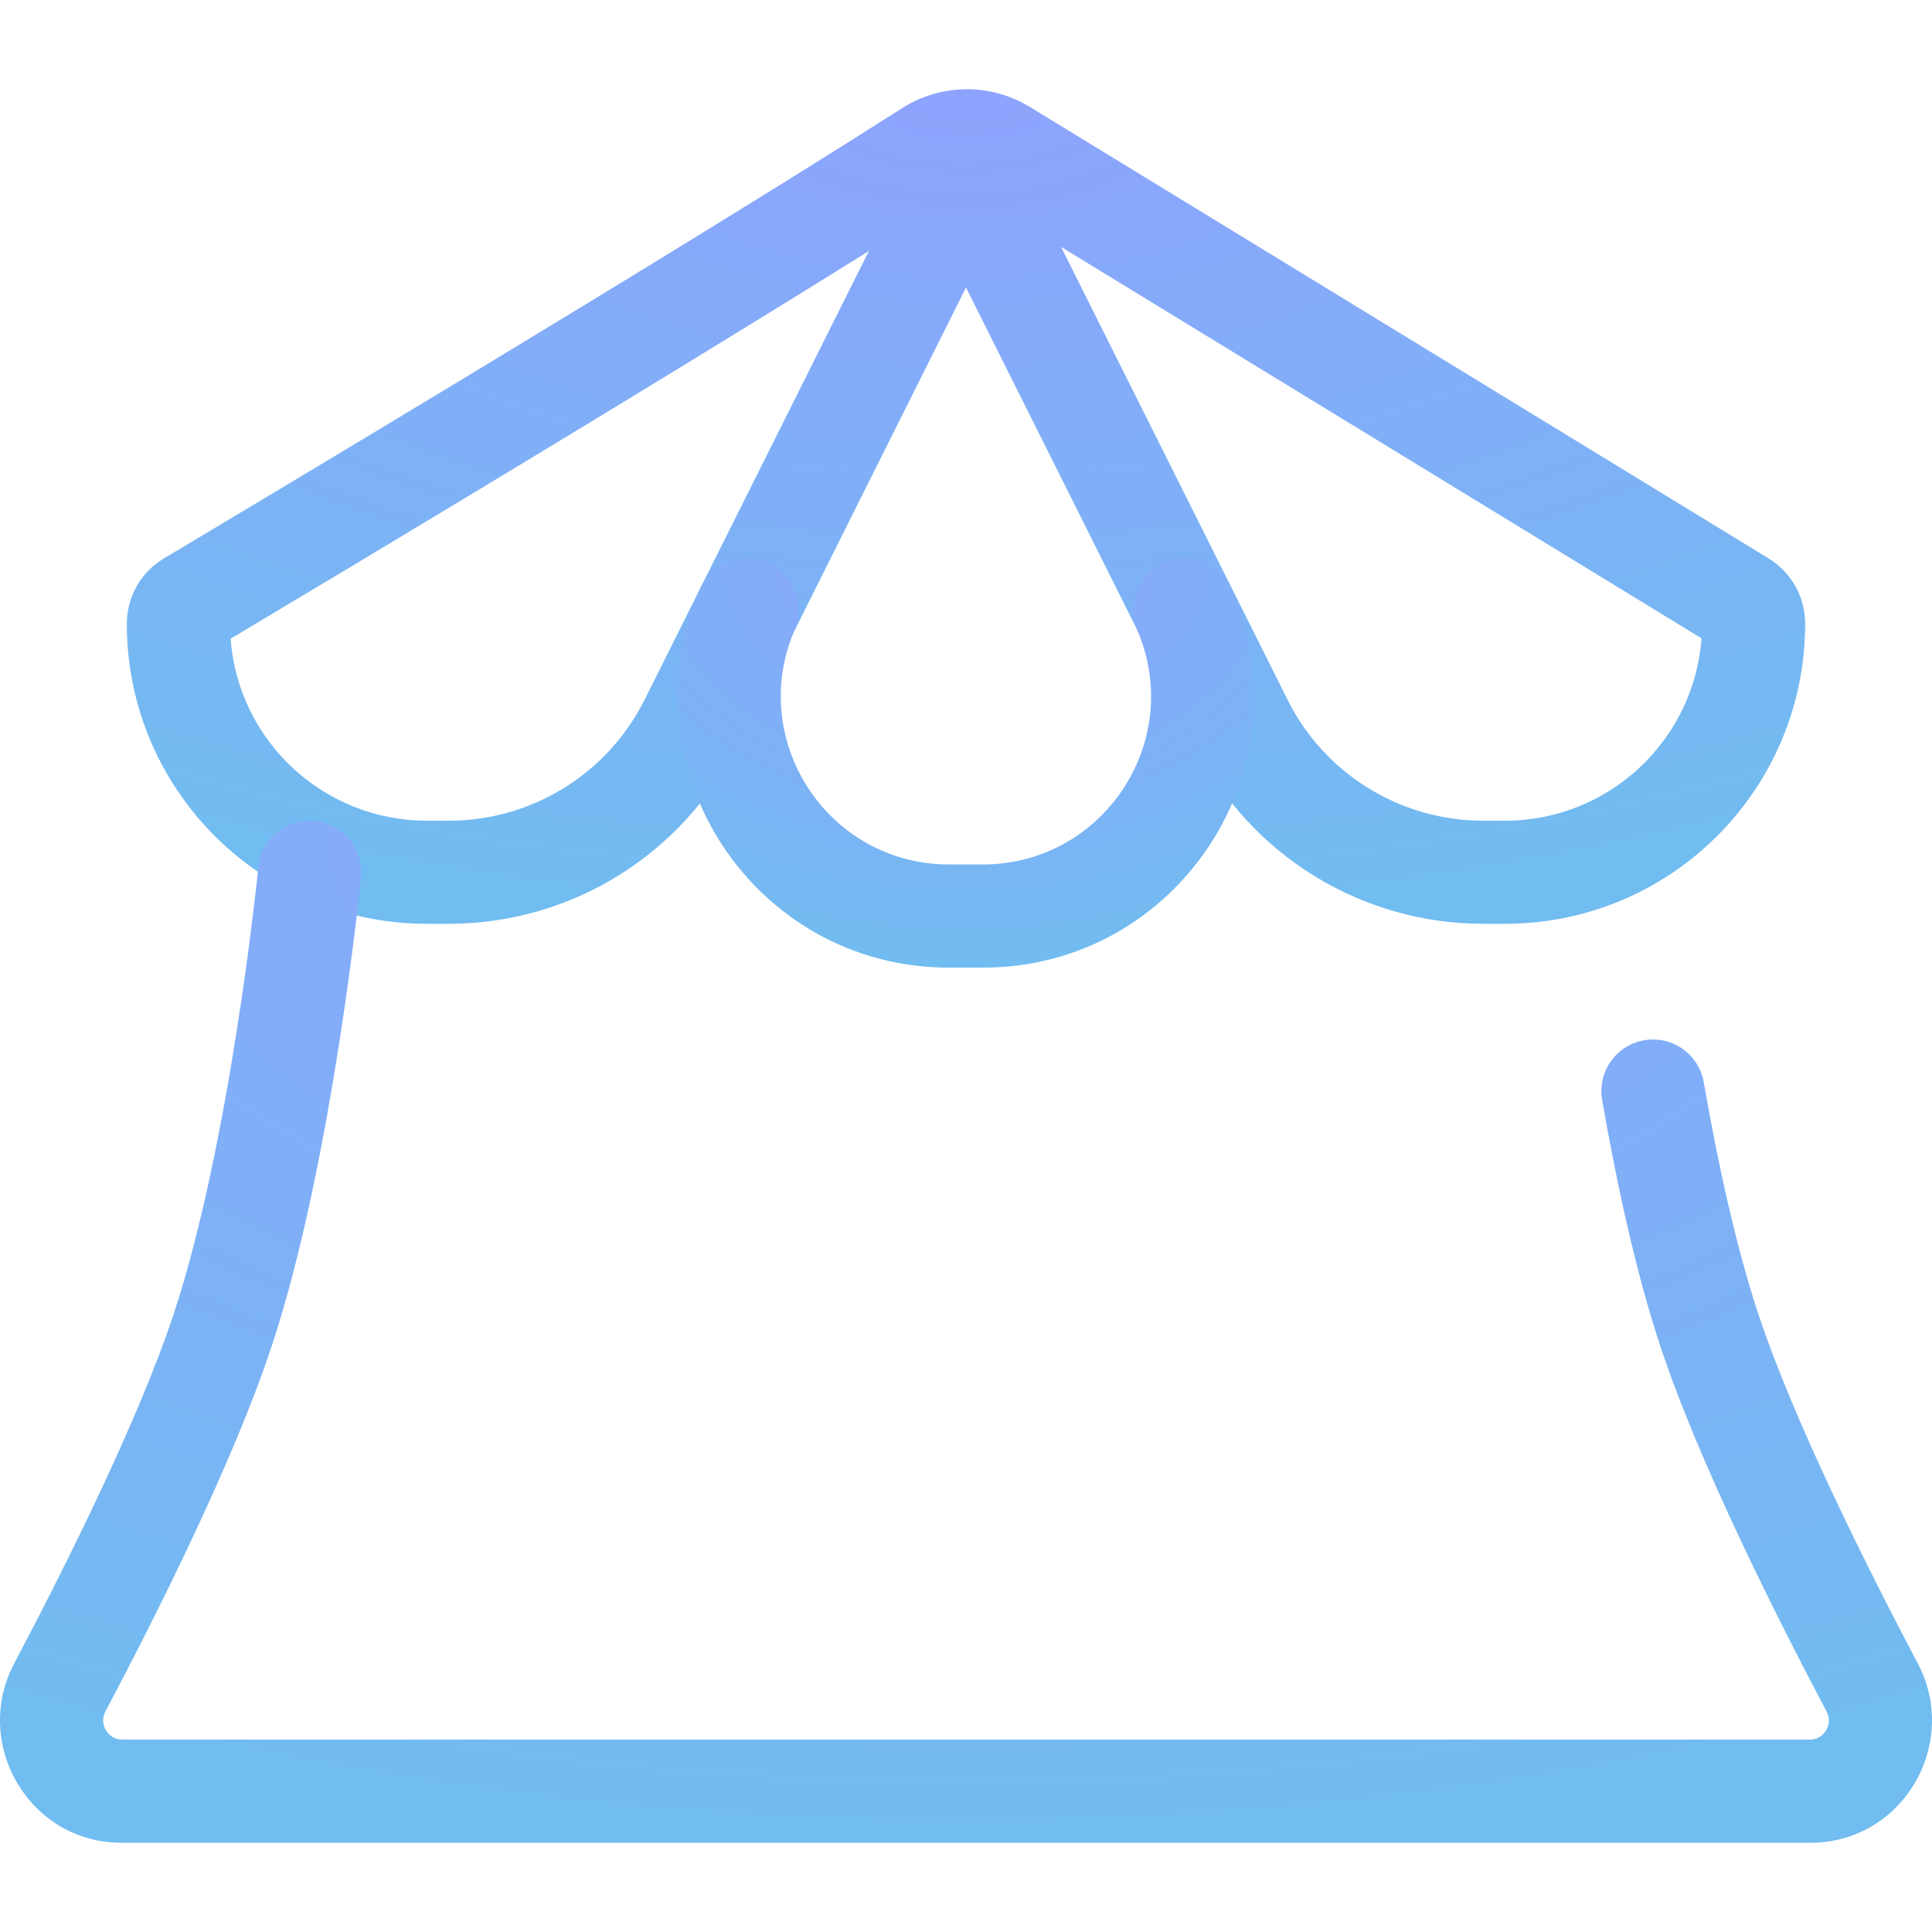
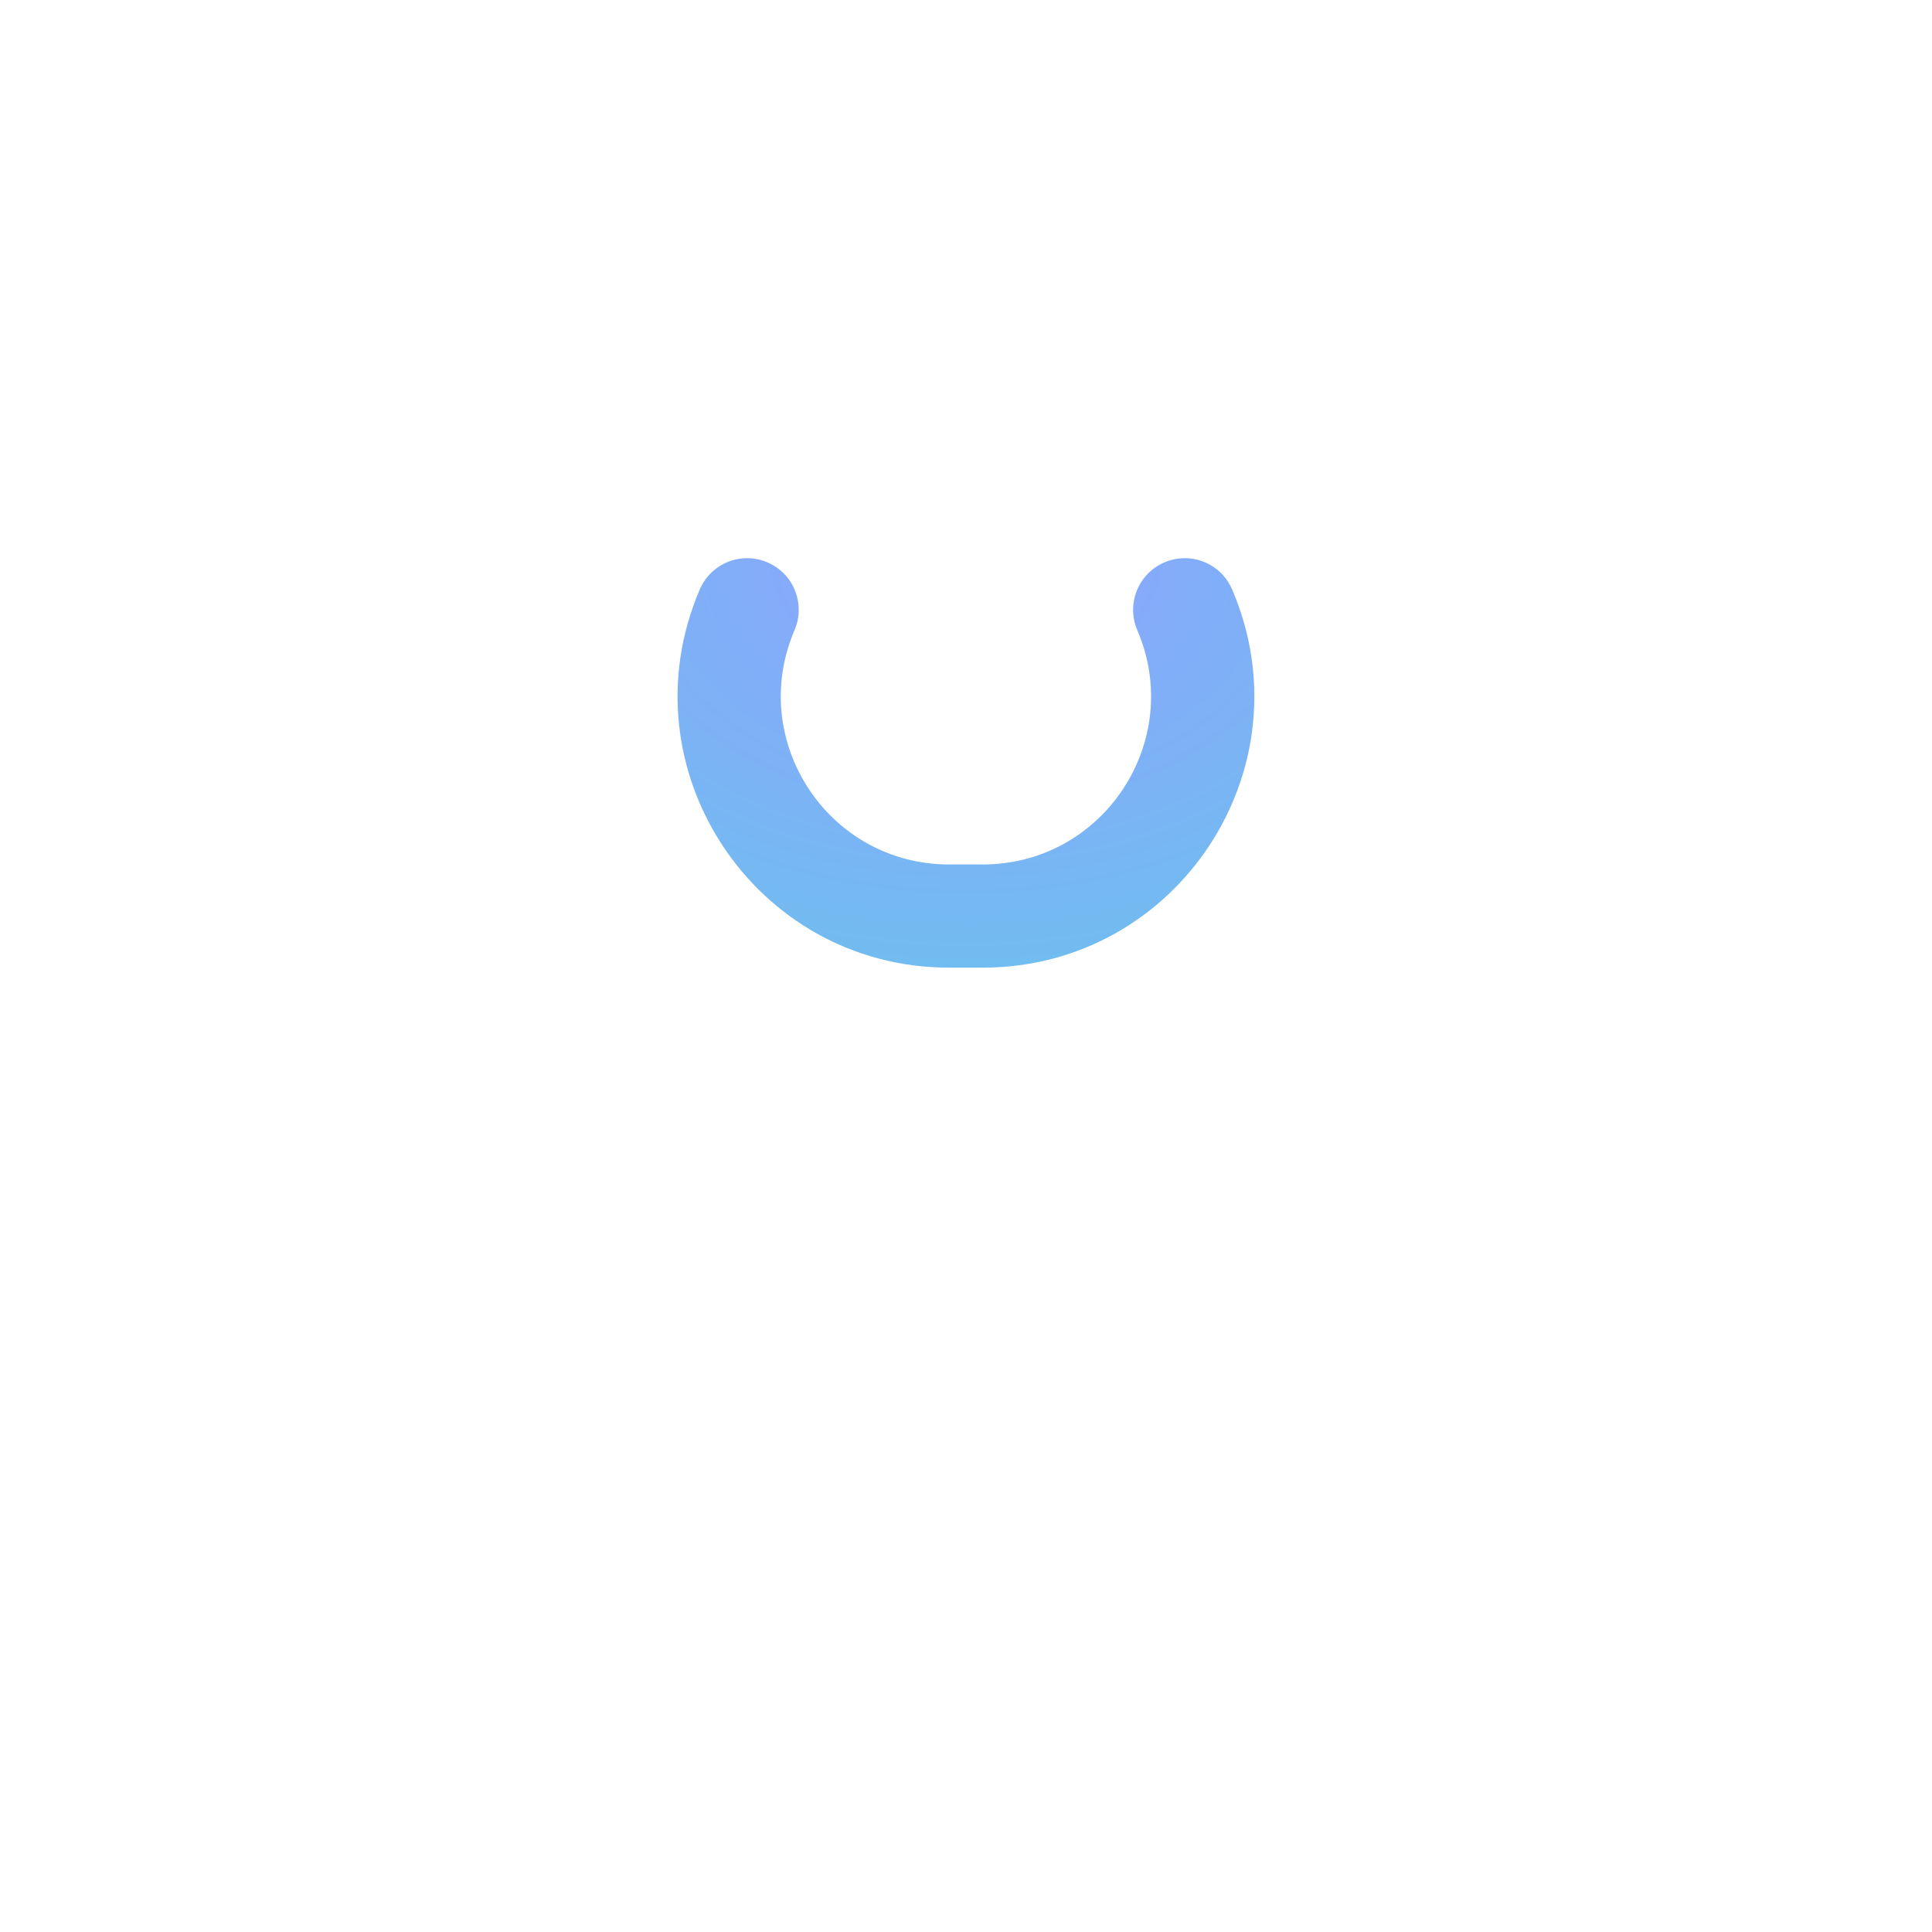
<svg xmlns="http://www.w3.org/2000/svg" width="20" height="20" viewBox="0 0 20 20" fill="none">
-   <path fill-rule="evenodd" clip-rule="evenodd" d="M10.984 2.556L13.328 7.243C13.711 8.011 14.496 8.496 15.354 8.496H15.58C16.655 8.496 17.537 7.663 17.614 6.608L10.984 2.556ZM8.995 2.598C6.627 4.078 3.335 6.046 2.387 6.612C2.465 7.665 3.345 8.496 4.419 8.496H4.647C5.505 8.496 6.289 8.011 6.673 7.243L8.995 2.598ZM1.313 6.458C1.313 6.185 1.453 5.925 1.698 5.78C2.492 5.306 6.898 2.677 9.338 1.12C9.741 0.863 10.253 0.858 10.661 1.107L18.309 5.781C18.544 5.925 18.687 6.18 18.687 6.456C18.687 8.172 17.296 9.563 15.58 9.563H15.354C14.092 9.563 12.937 8.85 12.373 7.721L10 2.976L7.628 7.721C7.063 8.85 5.909 9.563 4.647 9.563H4.419C2.704 9.563 1.313 8.173 1.313 6.458Z" fill="url(#paint0_radial_751_3153)" />
  <path fill-rule="evenodd" clip-rule="evenodd" d="M7.945 5.822C8.216 5.938 8.341 6.252 8.225 6.523C7.733 7.671 8.575 8.949 9.825 8.949H10.173C11.423 8.949 12.266 7.671 11.773 6.523C11.657 6.252 11.783 5.938 12.054 5.822C12.325 5.705 12.639 5.831 12.755 6.102C13.549 7.955 12.19 10.017 10.173 10.017H9.825C7.809 10.017 6.45 7.955 7.244 6.102C7.36 5.831 7.674 5.705 7.945 5.822Z" fill="url(#paint1_radial_751_3153)" />
-   <path fill-rule="evenodd" clip-rule="evenodd" d="M3.258 8.499C3.552 8.528 3.766 8.789 3.737 9.083L3.206 9.03C3.737 9.083 3.737 9.082 3.737 9.083L3.736 9.092L3.733 9.118C3.731 9.141 3.728 9.174 3.723 9.216C3.714 9.301 3.7 9.424 3.681 9.576C3.644 9.882 3.588 10.308 3.512 10.794C3.362 11.757 3.13 12.982 2.806 13.955C2.411 15.14 1.626 16.706 1.091 17.718C1.019 17.854 1.124 18.008 1.258 18.008H18.742C18.876 18.008 18.981 17.854 18.909 17.718C18.374 16.706 17.589 15.14 17.194 13.955C16.932 13.17 16.731 12.224 16.585 11.386C16.535 11.096 16.729 10.819 17.02 10.769C17.31 10.718 17.586 10.912 17.637 11.203C17.78 12.022 17.97 12.907 18.207 13.617C18.571 14.71 19.317 16.205 19.853 17.22C20.291 18.049 19.7 19.076 18.742 19.076H1.258C0.3 19.076 -0.291 18.049 0.147 17.22C0.683 16.205 1.429 14.71 1.793 13.617C2.088 12.732 2.309 11.579 2.457 10.629C2.531 10.158 2.585 9.744 2.621 9.447C2.639 9.299 2.653 9.181 2.662 9.1C2.666 9.06 2.669 9.029 2.671 9.008L2.674 8.985L2.674 8.978C2.704 8.684 2.965 8.47 3.258 8.499Z" fill="url(#paint2_radial_751_3153)" />
  <defs>
    <radialGradient id="paint0_radial_751_3153" cx="0" cy="0" r="1" gradientUnits="userSpaceOnUse" gradientTransform="translate(10 0.924) rotate(90) scale(8.639 17.374)">
      <stop stop-color="#8EA3FE" />
      <stop offset="1" stop-color="#71BCF0" />
    </radialGradient>
    <radialGradient id="paint1_radial_751_3153" cx="0" cy="0" r="1" gradientUnits="userSpaceOnUse" gradientTransform="translate(9.999 5.778) rotate(90) scale(4.238 5.971)">
      <stop stop-color="#8EA3FE" />
      <stop offset="1" stop-color="#71BCF0" />
    </radialGradient>
    <radialGradient id="paint2_radial_751_3153" cx="0" cy="0" r="1" gradientUnits="userSpaceOnUse" gradientTransform="translate(10 8.496) rotate(90) scale(10.58 20)">
      <stop stop-color="#8EA3FE" />
      <stop offset="1" stop-color="#71BCF0" />
    </radialGradient>
  </defs>
</svg>